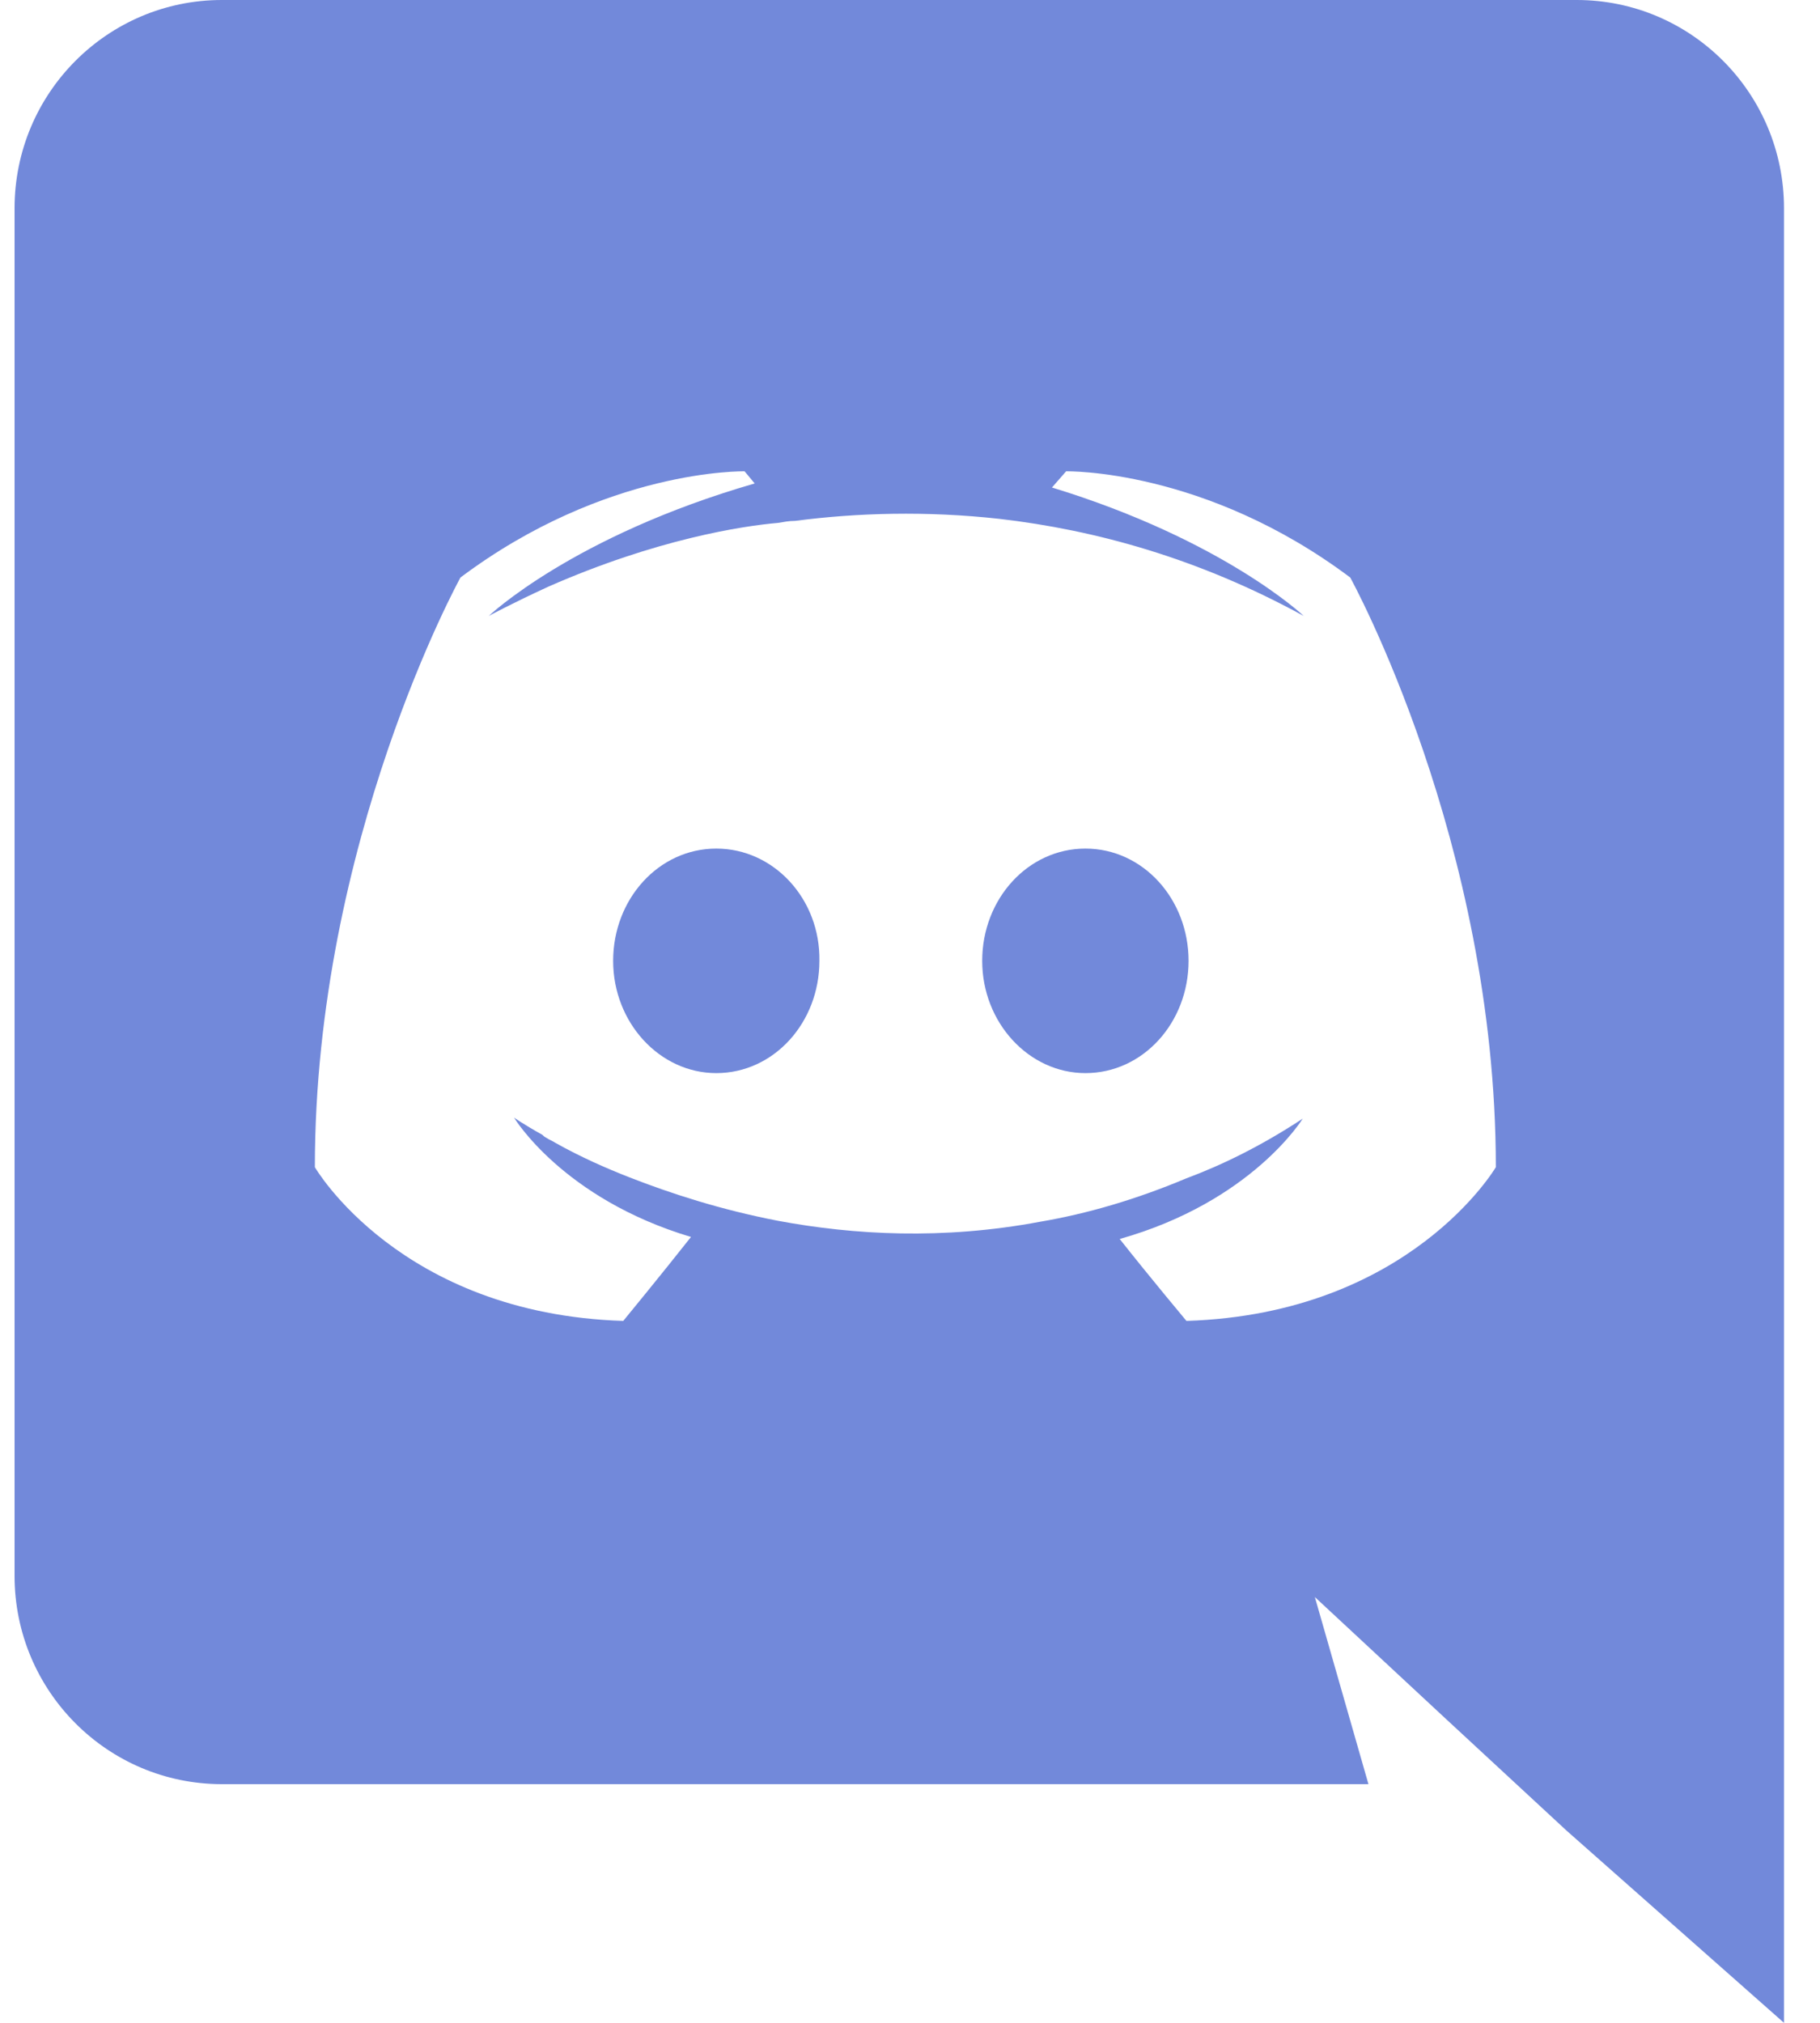
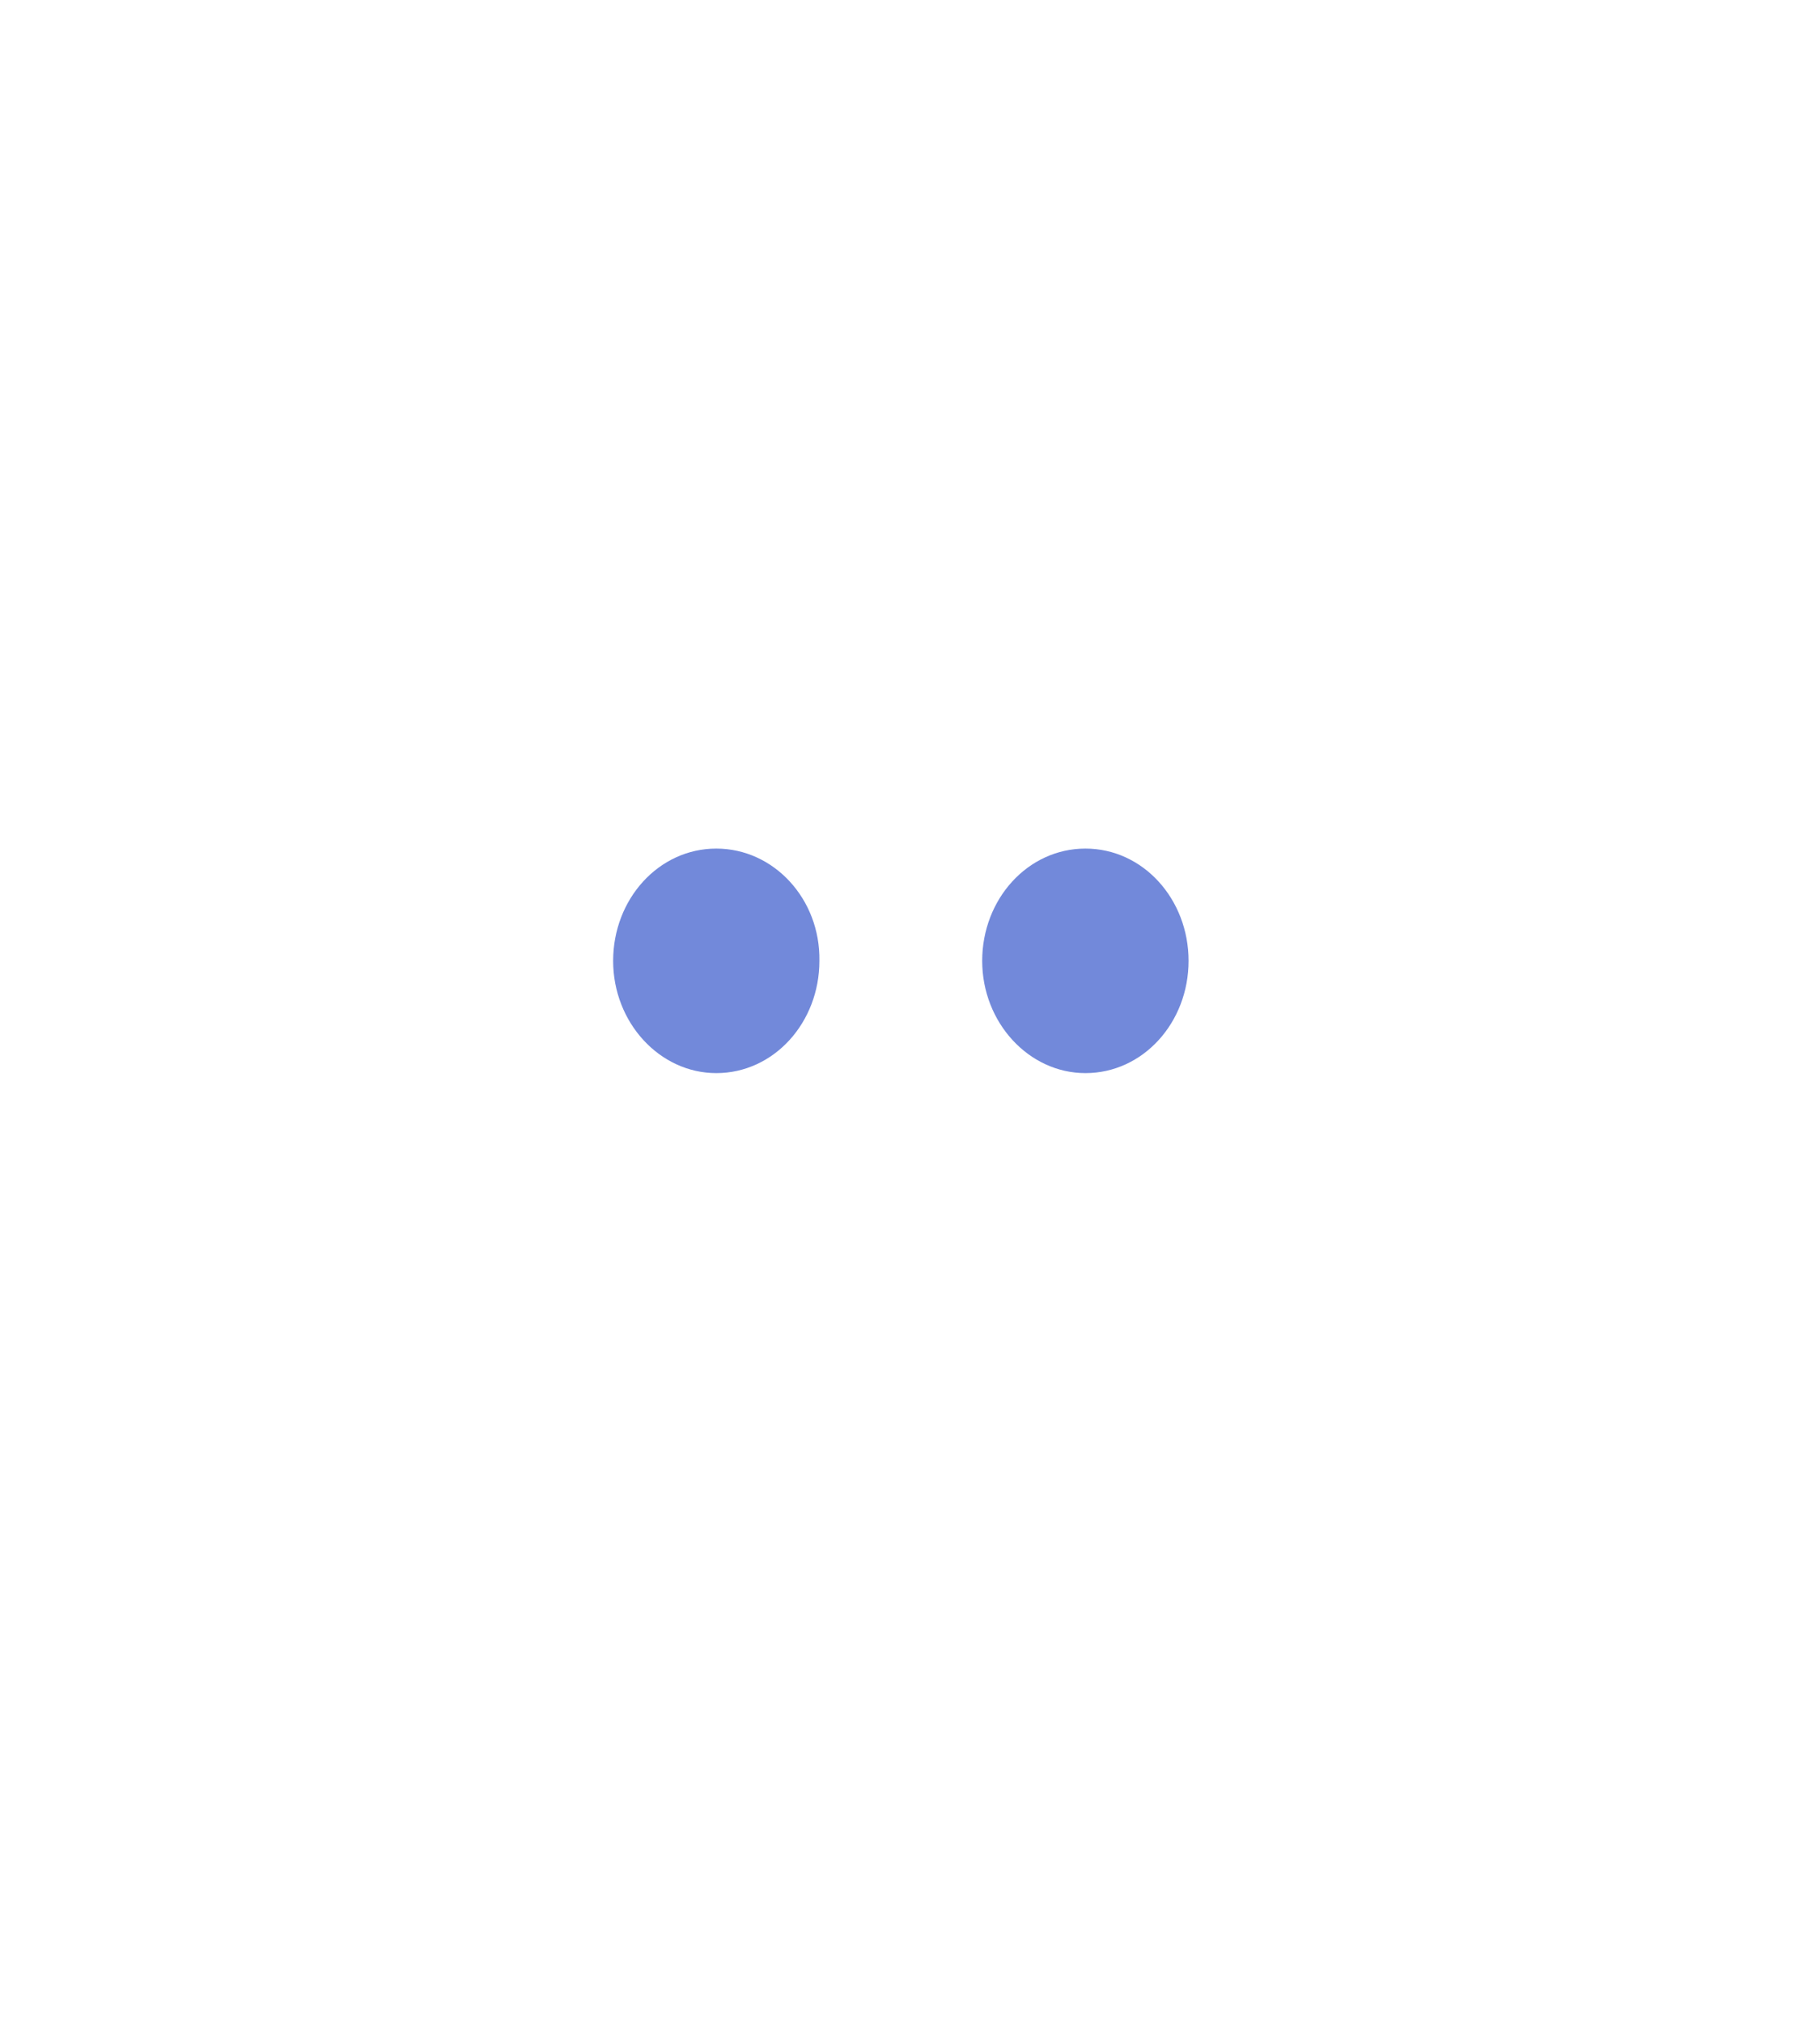
<svg xmlns="http://www.w3.org/2000/svg" width="18" height="20" viewBox="0 0 18 20" fill="none">
  <path d="M7.084 8.39C6.514 8.39 6.064 8.89 6.064 9.5C6.064 10.11 6.524 10.61 7.084 10.61C7.654 10.61 8.104 10.11 8.104 9.5C8.114 8.89 7.654 8.39 7.084 8.39ZM10.735 8.39C10.165 8.39 9.714 8.89 9.714 9.5C9.714 10.11 10.175 10.61 10.735 10.61C11.305 10.61 11.755 10.11 11.755 9.5C11.755 8.89 11.305 8.39 10.735 8.39Z" fill="#7289DA" />
-   <path d="M15.594 0H2.194C1.064 0 0.144 0.92 0.144 2.06V15.58C0.144 16.72 1.064 17.64 2.194 17.64H13.534L13.004 15.79L14.284 16.98L15.494 18.1L17.644 20V2.06C17.644 0.92 16.724 0 15.594 0ZM11.734 13.06C11.734 13.06 11.374 12.63 11.074 12.25C12.384 11.88 12.884 11.06 12.884 11.06C12.474 11.33 12.084 11.52 11.734 11.65C11.234 11.86 10.754 12 10.284 12.08C9.324 12.26 8.444 12.21 7.694 12.07C7.124 11.96 6.634 11.8 6.224 11.64C5.994 11.55 5.744 11.44 5.494 11.3C5.464 11.28 5.434 11.27 5.404 11.25C5.384 11.24 5.374 11.23 5.364 11.22C5.184 11.12 5.084 11.05 5.084 11.05C5.084 11.05 5.564 11.85 6.834 12.23C6.534 12.61 6.164 13.06 6.164 13.06C3.954 12.99 3.114 11.54 3.114 11.54C3.114 8.32 4.554 5.71 4.554 5.71C5.994 4.63 7.364 4.66 7.364 4.66L7.464 4.78C5.664 5.3 4.834 6.09 4.834 6.09C4.834 6.09 5.054 5.97 5.424 5.8C6.494 5.33 7.344 5.2 7.694 5.17C7.754 5.16 7.804 5.15 7.864 5.15C8.474 5.07 9.164 5.05 9.884 5.13C10.834 5.24 11.854 5.52 12.894 6.09C12.894 6.09 12.104 5.34 10.404 4.82L10.544 4.66C10.544 4.66 11.914 4.63 13.354 5.71C13.354 5.71 14.794 8.32 14.794 11.54C14.794 11.54 13.944 12.99 11.734 13.06V13.06Z" fill="#7289DA" />
</svg>